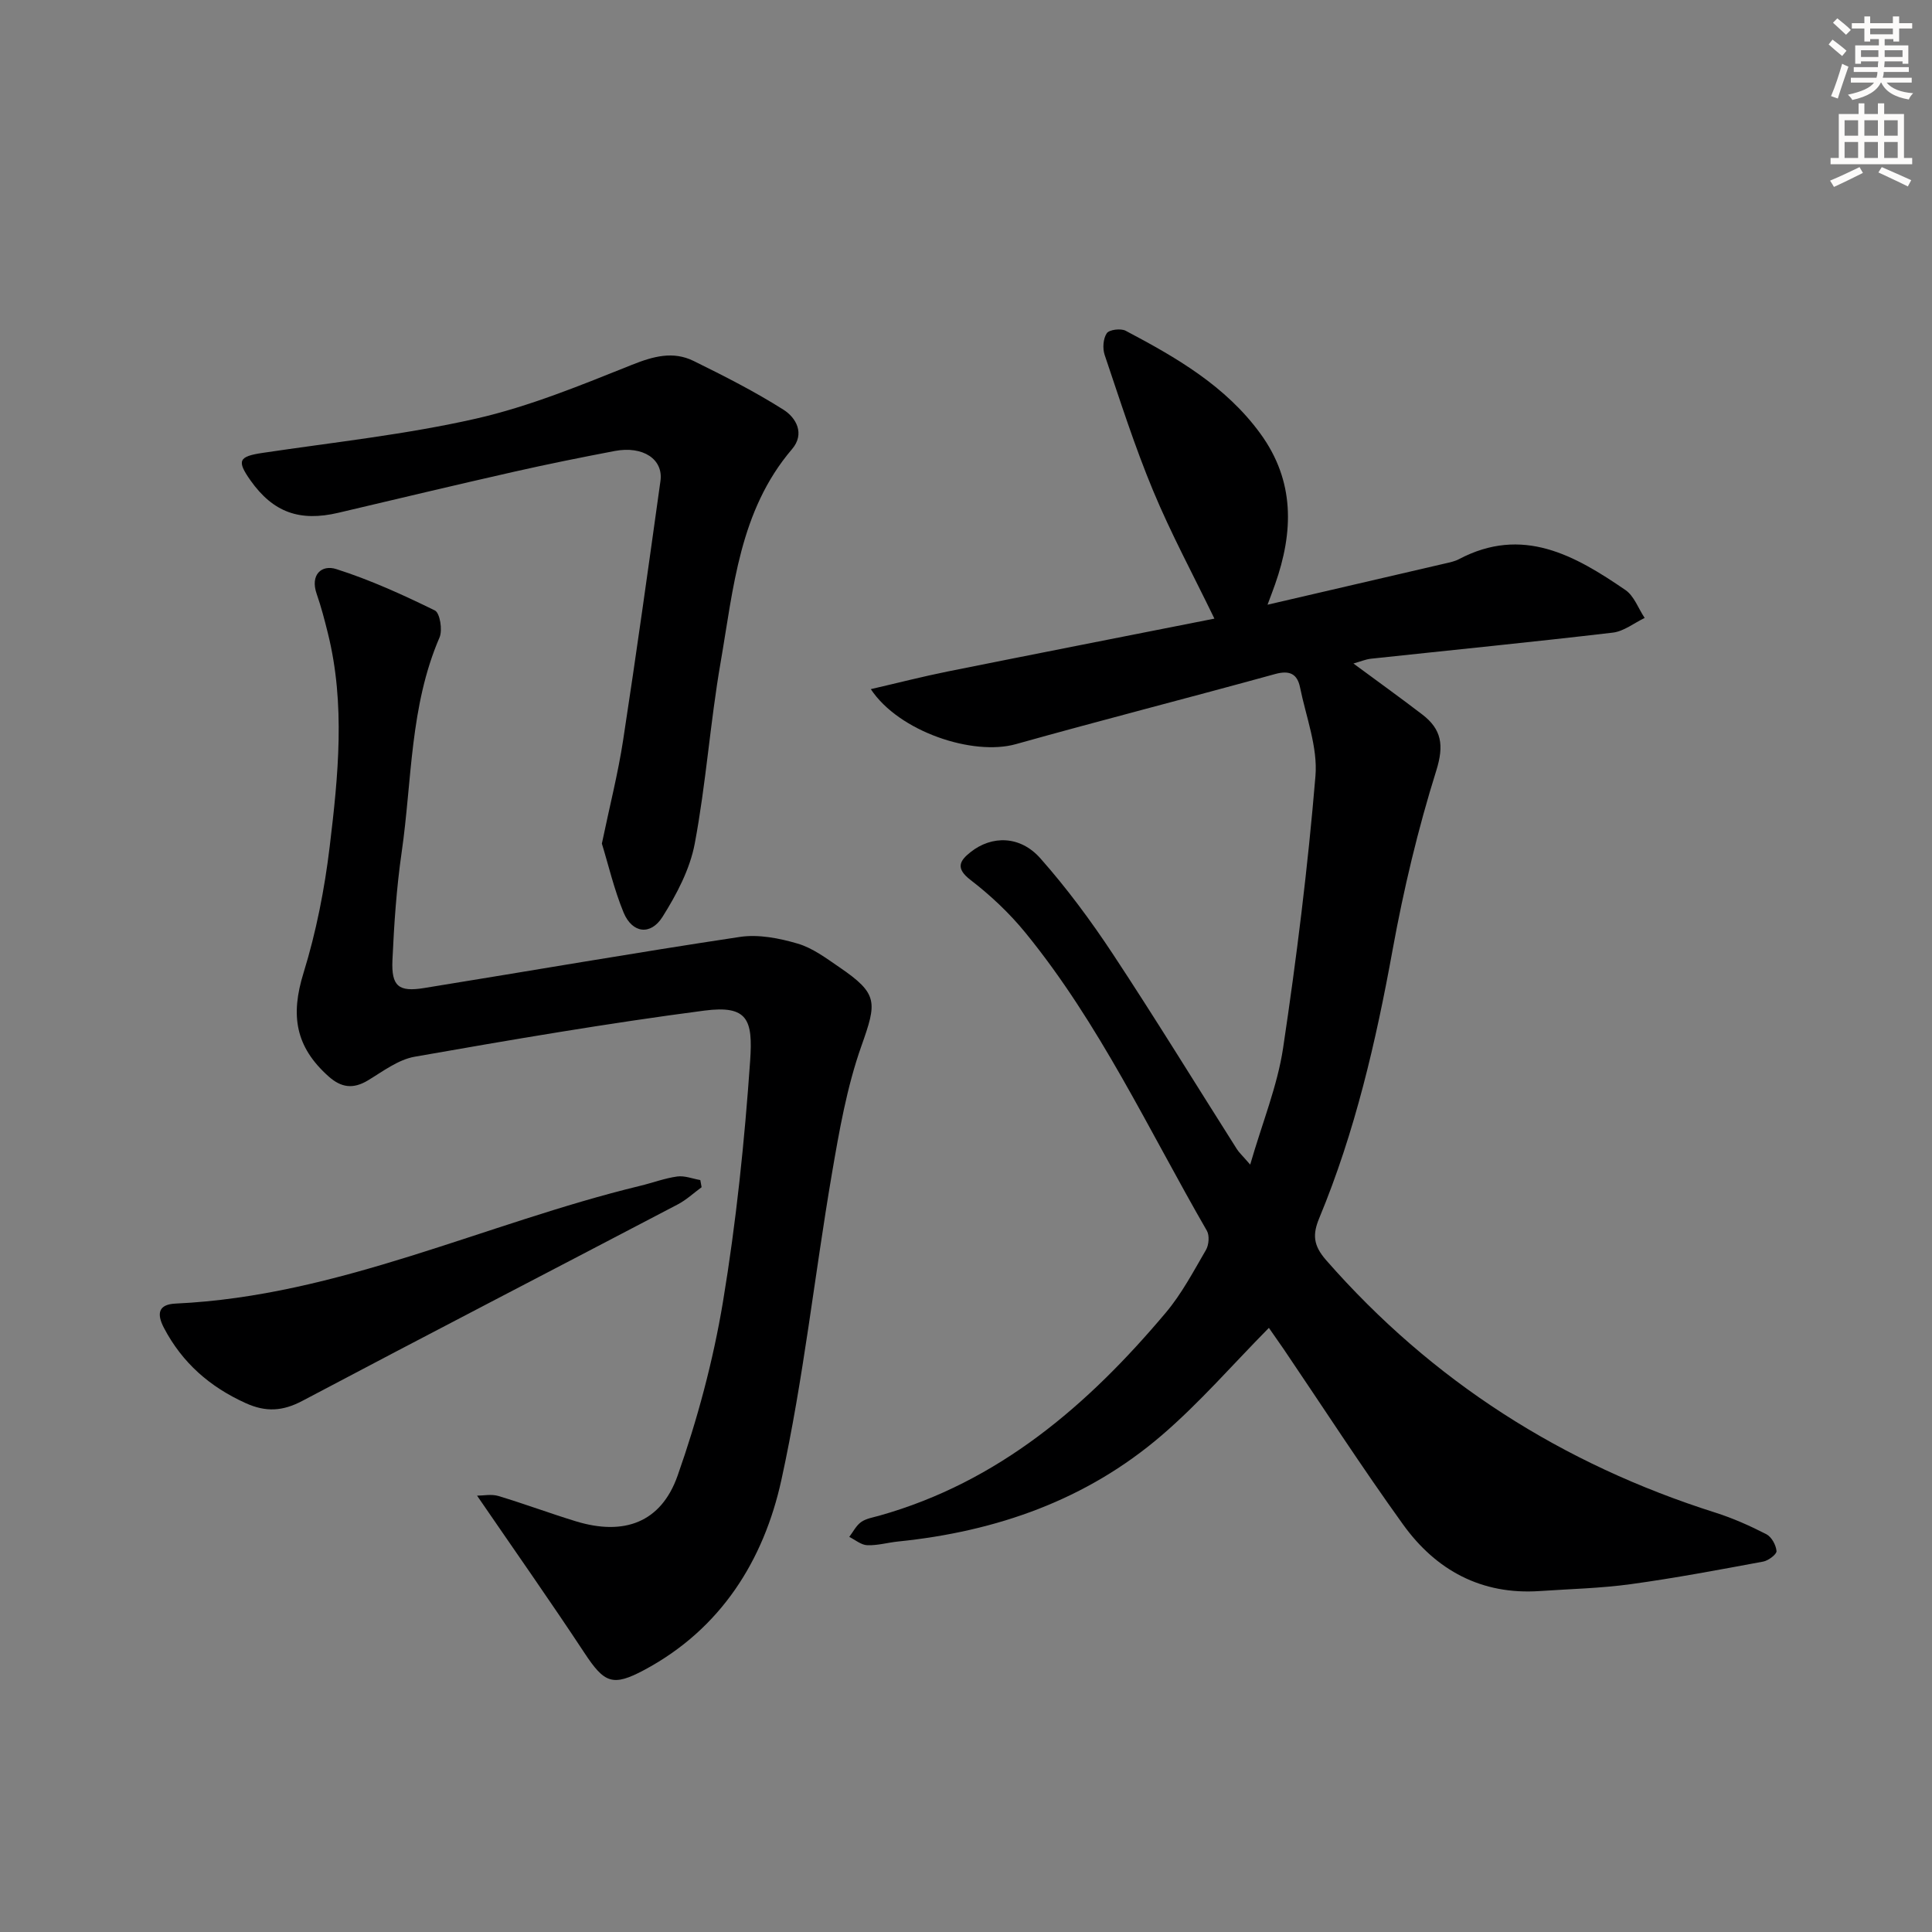
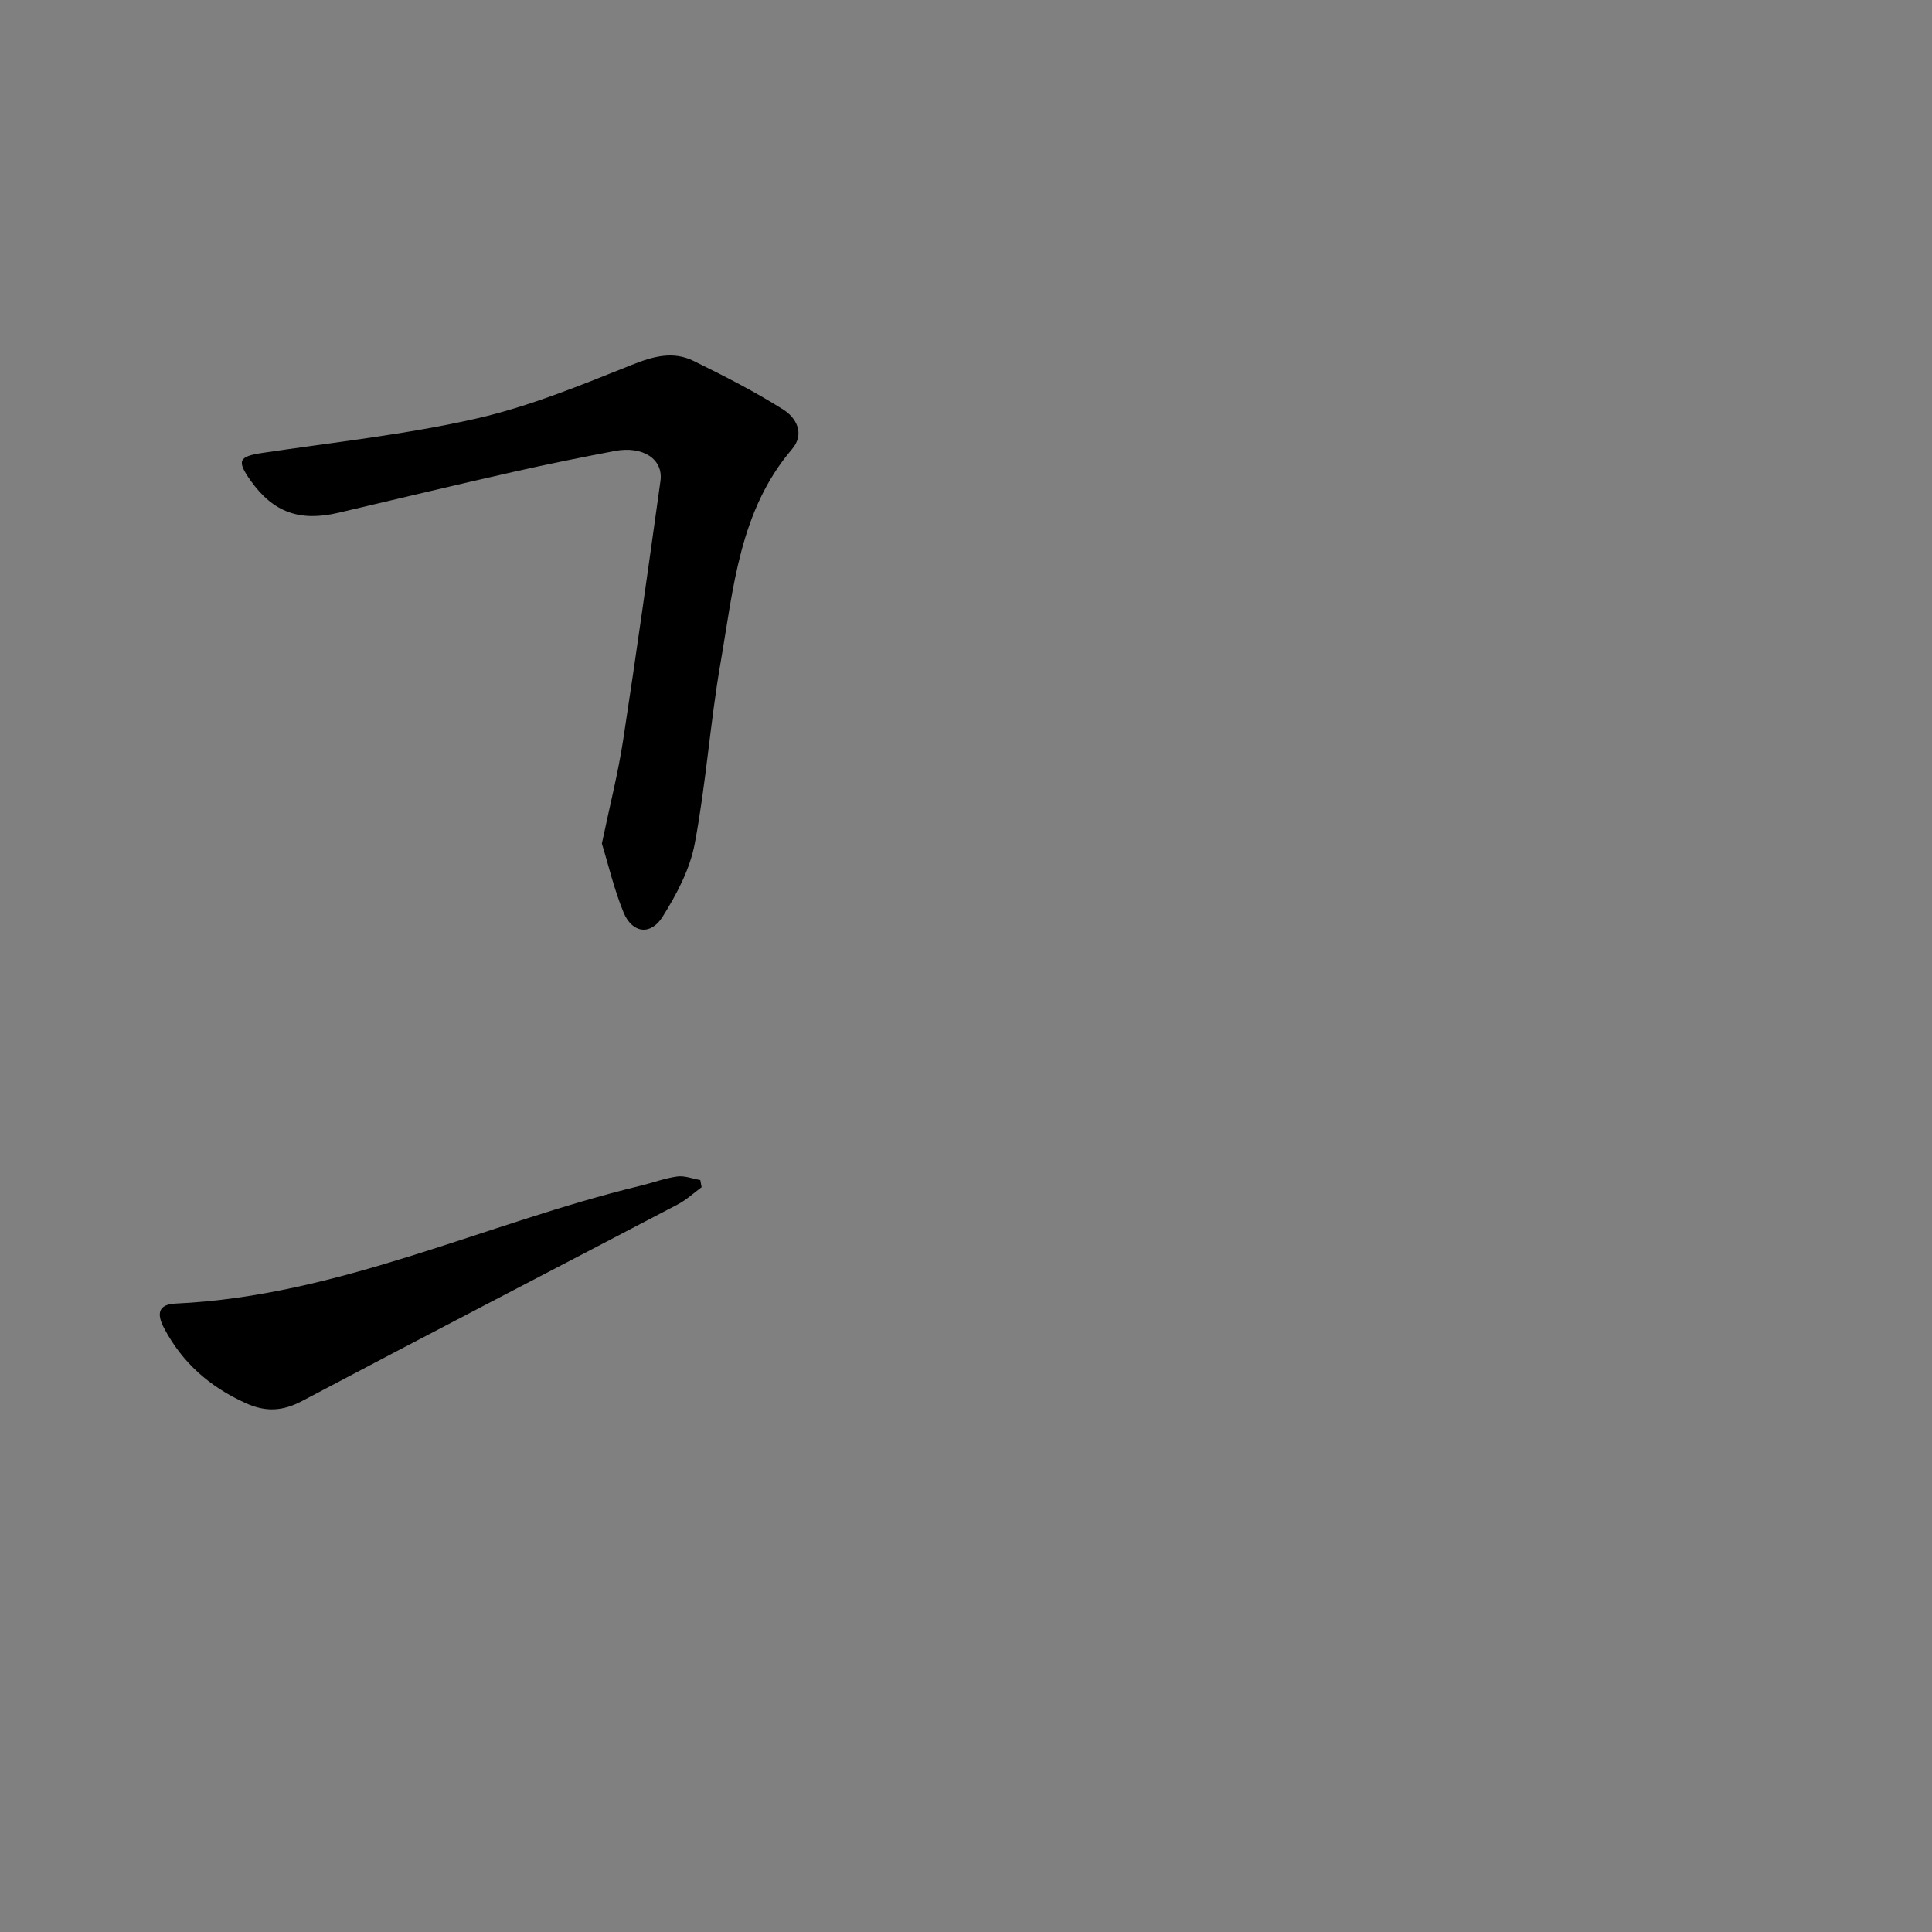
<svg xmlns="http://www.w3.org/2000/svg" enable-background="new 0 0 400 400" viewBox="0 0 400 400">
  <rect x="0" y="0" width="400" height="400" fill="#808080" stroke="none" />
  <g fill="#000001">
-     <path d="m262.71 274.92c-7.47 7.56-14.32 15.49-22.19 22.25-15.6 13.4-34.25 19.91-54.56 21.98-2.15.22-4.29.85-6.41.77-1.26-.05-2.48-1.11-3.72-1.72.8-1.05 1.43-2.35 2.46-3.08 1.04-.73 2.46-.95 3.74-1.31 24.77-6.97 43.23-22.9 59.33-42.03 3.29-3.9 5.73-8.55 8.32-12.99.61-1.04.76-2.99.19-3.98-12.04-20.85-22.21-42.87-37.56-61.69-3.31-4.06-7.23-7.75-11.38-10.94-3.16-2.43-2.25-3.97.03-5.77 4.4-3.48 10.26-3.42 14.43 1.29 5.48 6.19 10.45 12.91 15.01 19.81 8.79 13.32 17.14 26.94 25.7 40.43.43.67 1.04 1.22 2.74 3.18 2.53-8.75 5.63-16.29 6.81-24.12 2.8-18.69 5.13-37.49 6.7-56.32.5-5.99-1.95-12.25-3.19-18.36-.56-2.76-2.12-3.6-5.11-2.78-17.89 4.93-35.87 9.52-53.74 14.53-8.86 2.48-24.18-2.57-30.02-11.39 5.6-1.29 10.72-2.61 15.89-3.65 18.67-3.75 37.37-7.41 55.25-10.95-4.41-9.11-8.99-17.59-12.67-26.44-3.83-9.19-6.86-18.71-10.05-28.15-.46-1.35-.32-3.39.44-4.5.51-.75 2.91-1.04 3.91-.51 10.47 5.53 20.7 11.42 27.89 21.3 7.17 9.85 6.87 20.35 3.03 31.23-.38 1.08-.79 2.15-1.55 4.19 12.73-2.95 24.75-5.74 36.77-8.54.96-.22 1.98-.43 2.84-.88 13.17-6.96 24-.81 34.49 6.38 1.8 1.23 2.67 3.82 3.98 5.78-2.2 1.05-4.32 2.78-6.61 3.04-16.67 1.96-33.37 3.61-50.06 5.4-1.09.12-2.15.58-3.63.99 4.99 3.69 9.68 7.05 14.26 10.56 3.99 3.06 4.54 6.34 2.9 11.6-3.8 12.12-6.76 24.58-9.04 37.09-3.45 19-7.77 37.7-15.19 55.57-1.4 3.37-1.28 5.62 1.41 8.7 21.96 25.09 48.94 42.25 80.62 52.29 3.62 1.15 7.14 2.72 10.53 4.46 1.08.55 2 2.24 2.11 3.49.06.66-1.68 1.98-2.76 2.18-9.11 1.69-18.22 3.41-27.39 4.67-6.24.86-12.58 1-18.88 1.43-12.06.82-21.47-4.3-28.29-13.78-8.54-11.86-16.49-24.16-24.69-36.27-1.13-1.62-2.26-3.23-3.09-4.44z" />
-     <path d="m98.77 309.66c1.29 0 2.95-.36 4.38.06 5.4 1.62 10.69 3.6 16.08 5.25 9.93 3.03 17.62.3 21.06-9.45 4.11-11.66 7.36-23.79 9.39-35.98 2.74-16.5 4.47-33.23 5.63-49.93.58-8.45-.45-11.56-9.52-10.37-20.05 2.62-40 6.04-59.92 9.54-3.43.6-6.6 3.04-9.72 4.92-3.04 1.82-5.5 1.49-8.11-.83-6.91-6.16-7.92-12.66-5.2-21.43 2.62-8.48 4.36-17.35 5.42-26.17 1.77-14.68 3.27-29.47-.37-44.14-.68-2.74-1.39-5.49-2.32-8.15-1.4-4.01 1.03-6.12 4.04-5.16 7.02 2.23 13.8 5.32 20.43 8.57 1.04.51 1.62 4.07.96 5.59-6.15 14.23-5.69 29.58-7.84 44.47-1.07 7.38-1.57 14.87-1.91 22.33-.24 5.43 1.28 6.64 6.57 5.78 21.79-3.52 43.54-7.3 65.36-10.58 3.85-.58 8.14.26 11.95 1.38 3.1.9 5.91 3.02 8.65 4.89 8.07 5.51 7.79 7.21 4.56 16.32-3.01 8.5-4.59 17.59-6.12 26.53-3.6 21.1-5.87 42.47-10.45 63.34-3.65 16.62-12.52 30.8-28.31 39.27-6.65 3.57-8.34 2.76-12.49-3.54-6.99-10.6-14.32-21.01-22.2-32.51z" />
    <path d="m124.61 174.66c1.62-7.78 3.35-14.54 4.4-21.4 2.74-17.87 5.23-35.77 7.73-53.68.63-4.51-3.62-7.31-9.45-6.21-6.99 1.33-13.97 2.74-20.91 4.31-12.12 2.74-24.2 5.63-36.3 8.48-8.05 1.9-13.53-.09-18.2-6.67-2.93-4.14-2.46-4.99 2.53-5.73 14.73-2.2 29.62-3.79 44.11-7.08 11.05-2.51 21.74-6.92 32.32-11.15 4.44-1.77 8.52-2.89 12.78-.79 6.32 3.11 12.64 6.32 18.58 10.08 2.63 1.66 4.51 4.98 1.77 8.18-10.9 12.77-12.11 28.79-14.79 44.23-2.15 12.41-3.01 25.05-5.34 37.43-1 5.31-3.75 10.52-6.67 15.16-2.47 3.92-6.26 3.4-8.05-.86-2-4.85-3.19-10.04-4.51-14.3z" />
    <path d="m145.26 245.8c-1.64 1.2-3.16 2.63-4.94 3.56-25.9 13.57-51.87 27-77.71 40.67-4.08 2.16-7.56 2.37-11.75.47-7.42-3.36-13.1-8.32-16.9-15.54-1.58-3.01-1.17-4.91 2.41-5.07 33.72-1.55 64.01-16.59 96.14-24.37 2.58-.62 5.1-1.58 7.7-1.94 1.53-.21 3.18.46 4.78.74.09.48.18.98.27 1.48z" />
  </g>
-   <path d="m378.6 9.2.8-1c.9.7 1.9 1.4 2.9 2.3l-.9 1.1c-1.1-.9-2-1.7-2.8-2.4zm.5 10.7c.9-2.1 1.6-4.3 2.3-6.7.4.2.8.4 1.3.6-.7 2.1-1.5 4.3-2.2 6.6zm.4-15.2.9-.9c1 .8 2 1.6 2.8 2.4l-1 1c-1-.9-1.9-1.8-2.7-2.5zm12.5-1.3h1.2v1.4h2.7v1.1h-2.7v2.7h-1.2v-.5h-1.8v1.3h4.9v3.8h-1.2v-.5h-3.7c0 .4-.1.9-.1 1.2h5.1v1h-5.2c0 .5-.1.9-.2 1.2h6v1h-5.2c1.1 1.3 2.9 2 5.5 2.2-.4.4-.7.8-.9 1.3-2.9-.5-4.8-1.6-5.7-3.5h-.1c-.8 1.7-2.7 2.9-5.9 3.6-.2-.4-.6-.8-.9-1.1 2.8-.6 4.6-1.4 5.4-2.5h-4.8v-1h5.3c.1-.3.2-.7.2-1.2h-4.9v-1h5c0-.4 0-.8.1-1.2h-3.6v.5h-1.2v-3.8h4.9v-1.3h-1.8v.5h-1.2v-2.7h-2.6v-1.1h2.6v-1.4h1.2v1.4h4.7v-1.4zm-6.7 8.4h3.6c0-.4 0-.9 0-1.4h-3.6zm1.9-4.7h4.7v-1.2h-4.7zm6.7 3.3h-3.7v1.4h3.7z" fill="#fcfbfa" />
-   <path d="m384.7 21.4h1.3v2.2h2.8v-2.2h1.3v2.2h4.1v9.1h1.7v1.3h-16.9v-1.3h1.7v-9.1h4.1v-2.2zm.3 13.2.7 1.2c-1.8.9-3.8 1.9-6 2.9-.2-.4-.5-.8-.8-1.3 2.4-1 4.4-2 6.1-2.8zm-3.1-6.5h2.8v-3.2h-2.8zm0 4.6h2.8v-3.3h-2.8zm4.1-4.6h2.8v-3.2h-2.8zm0 4.6h2.8v-3.3h-2.8zm3.6 1.9c2.1.9 4.1 1.8 6.1 2.7l-.7 1.3c-2.2-1.1-4.2-2-6.1-2.9zm3.3-9.7h-2.8v3.2h2.8zm-2.8 7.8h2.8v-3.3h-2.8z" fill="#fcfbfa" />
</svg>